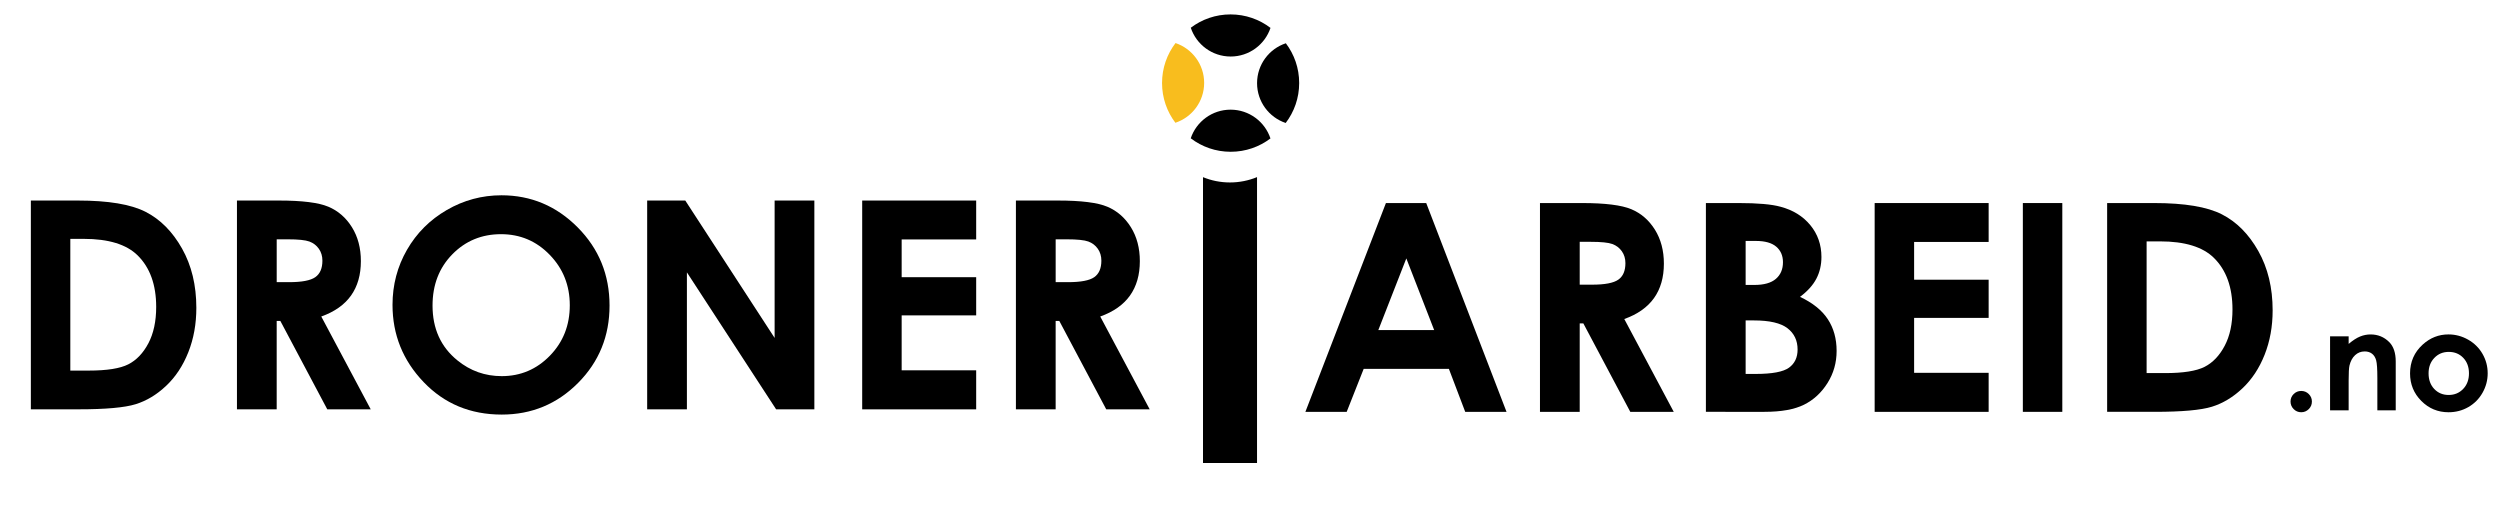
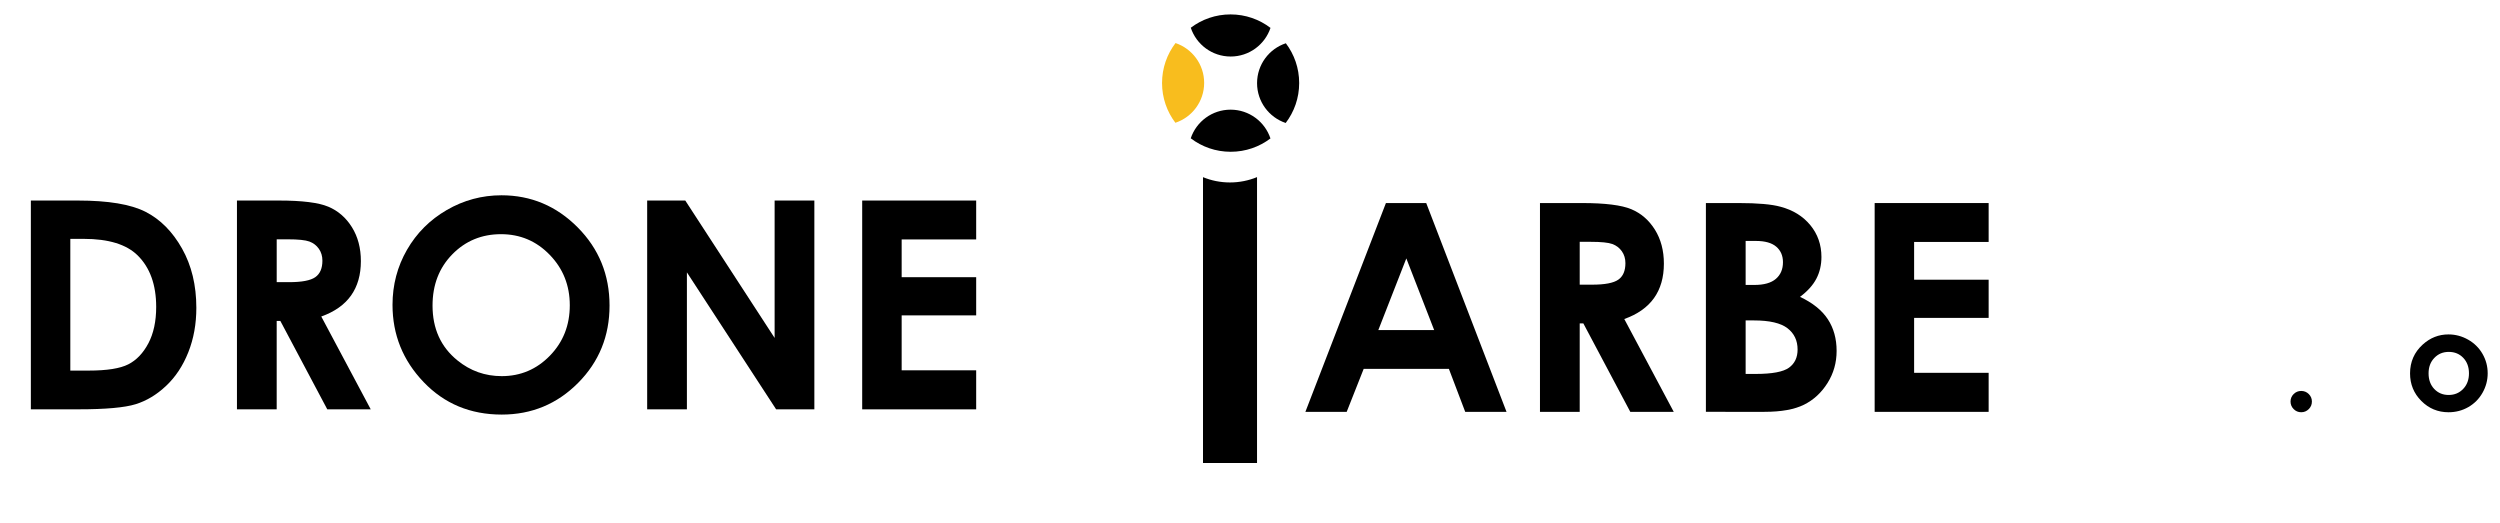
<svg xmlns="http://www.w3.org/2000/svg" version="1.1" id="Layer_1" x="0px" y="0px" viewBox="0 0 1722.61 360.67" style="enable-background:new 0 0 1722.61 360.67;" xml:space="preserve">
  <style type="text/css">
	.st0{fill:#63666B;}
	.st1{fill:#f8bd1e;}
</style>
  <g>
    <path d="M21.26,138.18h32.44c20.91,0,36.45,2.59,46.61,7.78c10.16,5.18,18.53,13.61,25.11,25.28c6.58,11.67,9.87,25.3,9.87,40.88   c0,11.08-1.84,21.27-5.52,30.56c-3.68,9.29-8.76,17-15.25,23.13c-6.48,6.13-13.5,10.37-21.06,12.71s-20.65,3.52-39.28,3.52H21.26   V138.18z M48.45,164.59v90.76h12.71c12.52,0,21.6-1.44,27.24-4.31c5.64-2.87,10.25-7.7,13.84-14.49   c3.58-6.79,5.38-15.14,5.38-25.06c0-15.27-4.27-27.12-12.81-35.54c-7.69-7.57-20.05-11.36-37.07-11.36H48.45z" />
    <path d="M163.27,138.18h29.01c15.89,0,27.21,1.42,33.95,4.25c6.74,2.84,12.16,7.55,16.27,14.13c4.1,6.59,6.16,14.38,6.16,23.38   c0,9.45-2.27,17.36-6.8,23.72c-4.53,6.36-11.36,11.17-20.49,14.43l34.08,63.96h-29.94l-32.35-60.93h-2.51v60.93h-27.38V138.18z    M190.66,194.42h8.58c8.71,0,14.71-1.14,17.99-3.43c3.28-2.29,4.92-6.08,4.92-11.38c0-3.14-0.81-5.87-2.44-8.19   c-1.63-2.32-3.8-3.99-6.53-5c-2.73-1.01-7.73-1.52-15.01-1.52h-7.51V194.42z" />
    <path d="M345.53,134.56c20.35,0,37.86,7.37,52.5,22.1c14.65,14.74,21.97,32.7,21.97,53.89c0,21-7.23,38.76-21.68,53.3   c-14.45,14.54-31.99,21.81-52.6,21.81c-21.6,0-39.54-7.46-53.83-22.4c-14.29-14.93-21.43-32.67-21.43-53.2   c0-13.76,3.33-26.41,9.98-37.95c6.65-11.54,15.81-20.69,27.45-27.43C319.54,137.94,332.09,134.56,345.53,134.56z M345.23,161.36   c-13.32,0-24.51,4.63-33.58,13.89c-9.07,9.26-13.61,21.03-13.61,35.31c0,15.91,5.71,28.49,17.13,37.75   c8.88,7.24,19.06,10.86,30.54,10.86c12.99,0,24.05-4.69,33.19-14.08c9.14-9.39,13.71-20.96,13.71-34.72   c0-13.69-4.6-25.28-13.81-34.77C369.61,166.1,358.42,161.36,345.23,161.36z" />
    <path d="M445.92,138.18h26.27l61.56,94.67v-94.67h27.38v143.87h-26.34l-61.48-94.38v94.38h-27.38V138.18z" />
    <path d="M594.09,138.18h78.54v26.8h-51.35v26.02h51.35v26.31h-51.35v37.85h51.35v26.9h-78.54V138.18z" />
-     <path d="M700.01,138.18h29.01c15.89,0,27.21,1.42,33.95,4.25c6.74,2.84,12.16,7.55,16.27,14.13c4.1,6.59,6.16,14.38,6.16,23.38   c0,9.45-2.27,17.36-6.8,23.72c-4.53,6.36-11.36,11.17-20.49,14.43l34.08,63.96h-29.94l-32.35-60.93h-2.51v60.93h-27.38V138.18z    M727.4,194.42h8.58c8.71,0,14.71-1.14,17.99-3.43c3.28-2.29,4.92-6.08,4.92-11.38c0-3.14-0.81-5.87-2.44-8.19   c-1.63-2.32-3.8-3.99-6.53-5c-2.73-1.01-7.73-1.52-15.01-1.52h-7.51V194.42z" />
  </g>
  <g>
    <path d="M954.96,139.91h27.77l55.33,143.87h-28.46l-11.26-29.63h-58.7l-11.71,29.63h-28.46L954.96,139.91z M969.02,178.05   l-19.3,49.39h38.49L969.02,178.05z" />
    <path d="M1061.1,139.91h29.01c15.89,0,27.21,1.42,33.95,4.25c6.74,2.84,12.16,7.55,16.27,14.13c4.1,6.59,6.16,14.38,6.16,23.38   c0,9.45-2.27,17.36-6.8,23.72c-4.53,6.36-11.36,11.17-20.49,14.43l34.08,63.96h-29.94L1091,222.85h-2.51v60.93h-27.38V139.91z    M1088.49,196.15h8.58c8.71,0,14.71-1.14,17.99-3.43c3.28-2.29,4.92-6.08,4.92-11.38c0-3.14-0.81-5.87-2.44-8.19   c-1.63-2.32-3.8-3.99-6.53-5c-2.73-1.01-7.73-1.52-15.01-1.52h-7.51V196.15z" />
    <path d="M1175.44,283.78V139.91h22.62c13.12,0,22.72,0.85,28.79,2.54c8.62,2.28,15.47,6.52,20.56,12.71   c5.09,6.19,7.64,13.5,7.64,21.91c0,5.48-1.16,10.45-3.47,14.91c-2.32,4.47-6.08,8.66-11.3,12.57c8.74,4.11,15.13,9.24,19.17,15.4   c4.04,6.16,6.06,13.45,6.06,21.86c0,8.09-2.09,15.45-6.27,22.1c-4.18,6.65-9.56,11.62-16.15,14.92c-6.59,3.29-15.7,4.94-27.32,4.94   H1175.44z M1202.82,166.02v30.32h5.99c6.67,0,11.63-1.4,14.87-4.21c3.24-2.8,4.86-6.62,4.86-11.44c0-4.5-1.54-8.07-4.62-10.71   s-7.76-3.96-14.04-3.96H1202.82z M1202.82,220.79v36.87h6.87c11.38,0,19.04-1.43,23-4.3c3.95-2.87,5.93-7.04,5.93-12.52   c0-6.19-2.32-11.08-6.96-14.67c-4.64-3.58-12.36-5.38-23.14-5.38H1202.82z" />
    <path d="M1291.72,139.91h78.54v26.8h-51.35v26.02h51.35v26.31h-51.35v37.85h51.35v26.9h-78.54V139.91z" />
-     <path d="M1393.83,139.91h27.19v143.87h-27.19V139.91z" />
-     <path d="M1451.92,139.91h32.44c20.91,0,36.45,2.59,46.61,7.78c10.16,5.18,18.53,13.61,25.11,25.28c6.58,11.67,9.87,25.3,9.87,40.88   c0,11.08-1.84,21.27-5.52,30.56c-3.68,9.29-8.76,17-15.25,23.13c-6.48,6.13-13.5,10.37-21.06,12.71s-20.65,3.52-39.28,3.52h-32.93   V139.91z M1479.11,166.32v90.76h12.71c12.52,0,21.6-1.44,27.24-4.31c5.64-2.87,10.25-7.7,13.84-14.49s5.38-15.14,5.38-25.06   c0-15.27-4.27-27.12-12.81-35.54c-7.69-7.57-20.05-11.36-37.07-11.36H1479.11z" />
  </g>
  <g>
    <path d="M1585.64,269.38c2.03,0,3.77,0.71,5.2,2.13s2.16,3.15,2.16,5.18s-0.72,3.77-2.16,5.2s-3.17,2.16-5.2,2.16   s-3.77-0.72-5.2-2.16s-2.16-3.17-2.16-5.2s0.72-3.76,2.16-5.18S1583.61,269.38,1585.64,269.38z" />
-     <path d="M1605.52,231.74h12.8v5.23c2.9-2.45,5.53-4.15,7.89-5.1c2.36-0.96,4.77-1.43,7.23-1.43c5.05,0,9.35,1.77,12.87,5.3   c2.96,3,4.45,7.44,4.45,13.31v33.7h-12.66v-22.33c0-6.09-0.27-10.13-0.82-12.13c-0.55-2-1.5-3.52-2.85-4.57   c-1.36-1.04-3.03-1.57-5.03-1.57c-2.59,0-4.81,0.87-6.66,2.6c-1.86,1.73-3.14,4.13-3.86,7.19c-0.37,1.59-0.56,5.04-0.56,10.35   v20.46h-12.8V231.74z" />
    <path d="M1687.08,230.43c4.81,0,9.34,1.2,13.57,3.61s7.54,5.67,9.91,9.8s3.56,8.58,3.56,13.36c0,4.81-1.2,9.31-3.59,13.5   s-5.65,7.46-9.77,9.82s-8.67,3.54-13.64,3.54c-7.31,0-13.55-2.6-18.73-7.8s-7.76-11.52-7.76-18.96c0-7.97,2.92-14.61,8.77-19.92   C1674.53,232.74,1680.42,230.43,1687.08,230.43z M1687.29,242.47c-3.98,0-7.29,1.38-9.93,4.15c-2.65,2.77-3.97,6.3-3.97,10.62   c0,4.44,1.31,8.03,3.92,10.78c2.61,2.75,5.92,4.13,9.93,4.13c4.01,0,7.34-1.39,10-4.17c2.66-2.78,3.99-6.36,3.99-10.73   c0-4.37-1.31-7.93-3.92-10.66C1694.7,243.84,1691.36,242.47,1687.29,242.47z" />
  </g>
  <path d="M847.9,9.93c-10.29,0-19.78,3.42-27.4,9.19c3.82,11.52,14.68,19.83,27.48,19.83c12.76,0,23.6-8.26,27.45-19.73  C867.78,13.39,858.25,9.93,847.9,9.93z" />
  <path d="M895.19,57.21c0-10.29-3.42-19.78-9.19-27.4c-11.52,3.82-19.83,14.68-19.83,27.48c0,12.76,8.26,23.6,19.73,27.45  C891.74,77.09,895.19,67.55,895.19,57.21z" />
-   <path class="st1" d="M800.7,57.2c0,10.29,3.42,19.78,9.19,27.4c11.52-3.82,19.83-14.68,19.83-27.48c0-12.76-8.26-23.6-19.73-27.45  C804.16,37.32,800.7,46.86,800.7,57.2z" />
+   <path class="st1" d="M800.7,57.2c0,10.29,3.42,19.78,9.19,27.4c11.52-3.82,19.83-14.68,19.83-27.48c0-12.76-8.26-23.6-19.73-27.45  C804.16,37.32,800.7,46.86,800.7,57.2" />
  <path d="M848,104.58c10.29,0,19.78-3.42,27.4-9.19c-3.82-11.52-14.68-19.83-27.48-19.83c-12.76,0-23.6,8.26-27.45,19.73  C828.11,101.13,837.65,104.58,848,104.58z" />
  <polygon style="fill:none;" points="982.89,-222.16 973.8,-222.16 973.8,-222.16 982.89,-222.16 " />
  <path d="M847.49,125.72c-6.58,0-12.84-1.3-18.57-3.65v196.97h37.23v-197C860.4,124.4,854.1,125.72,847.49,125.72z" />
</svg>